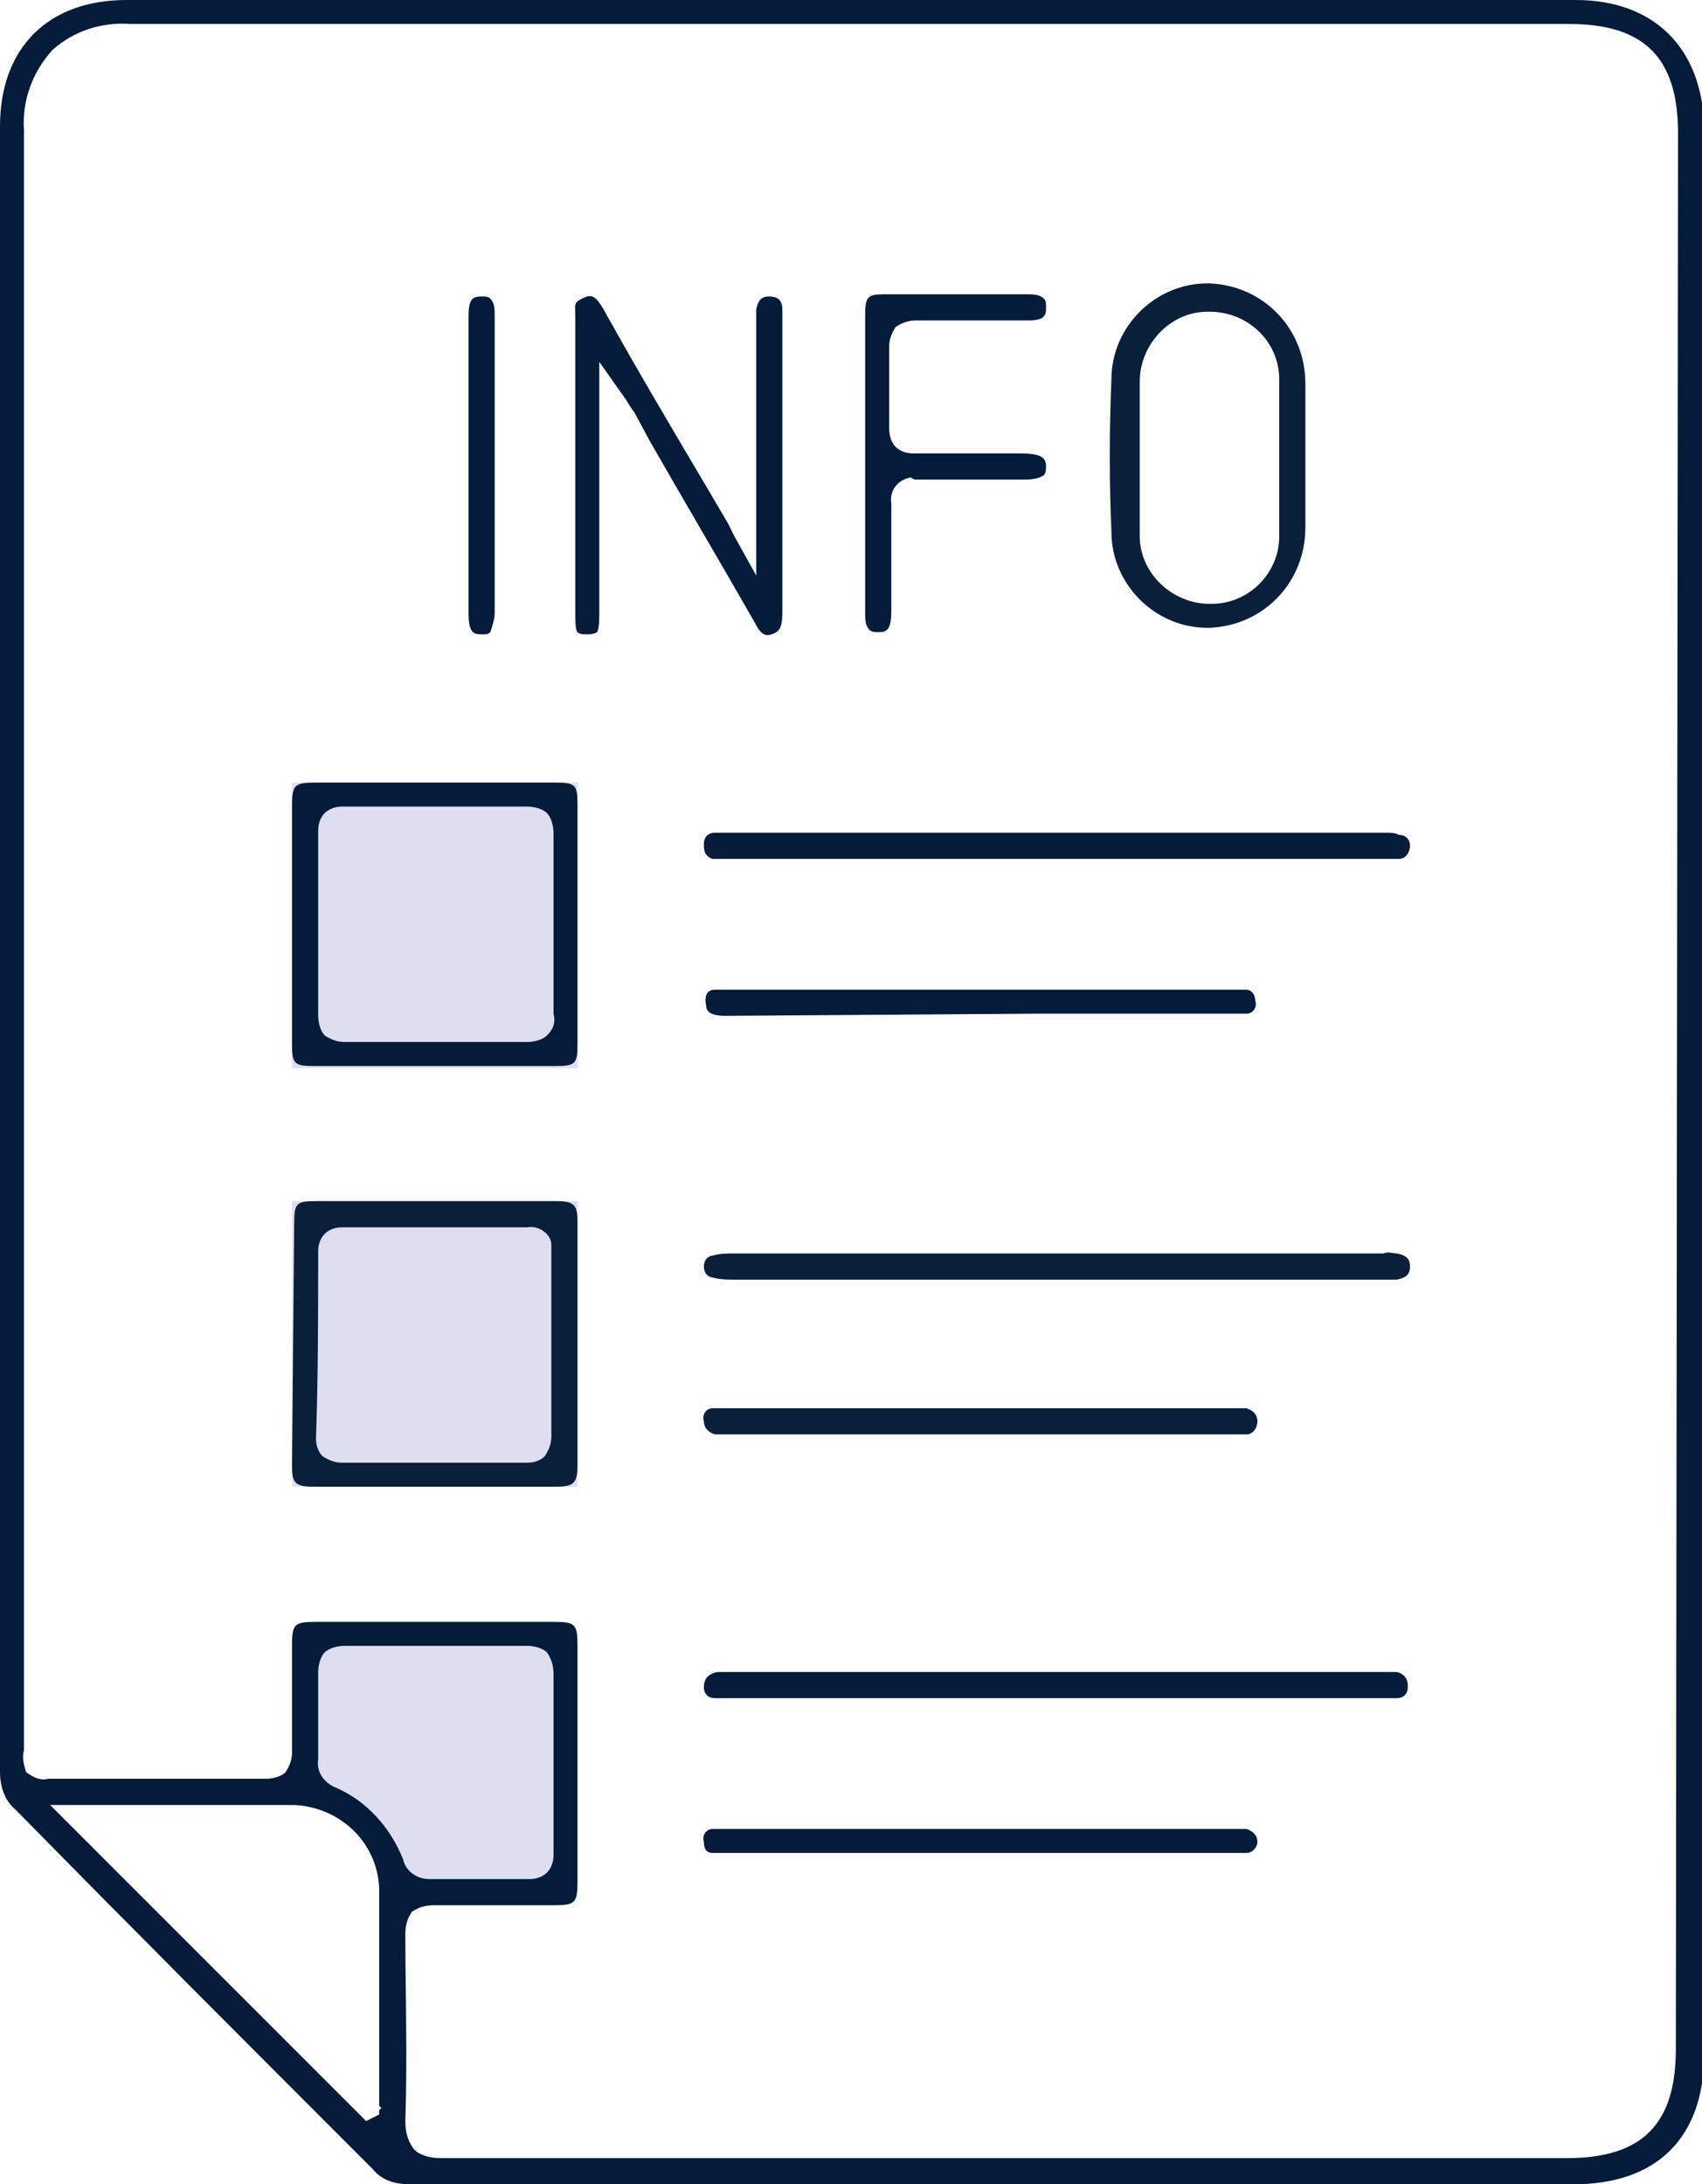
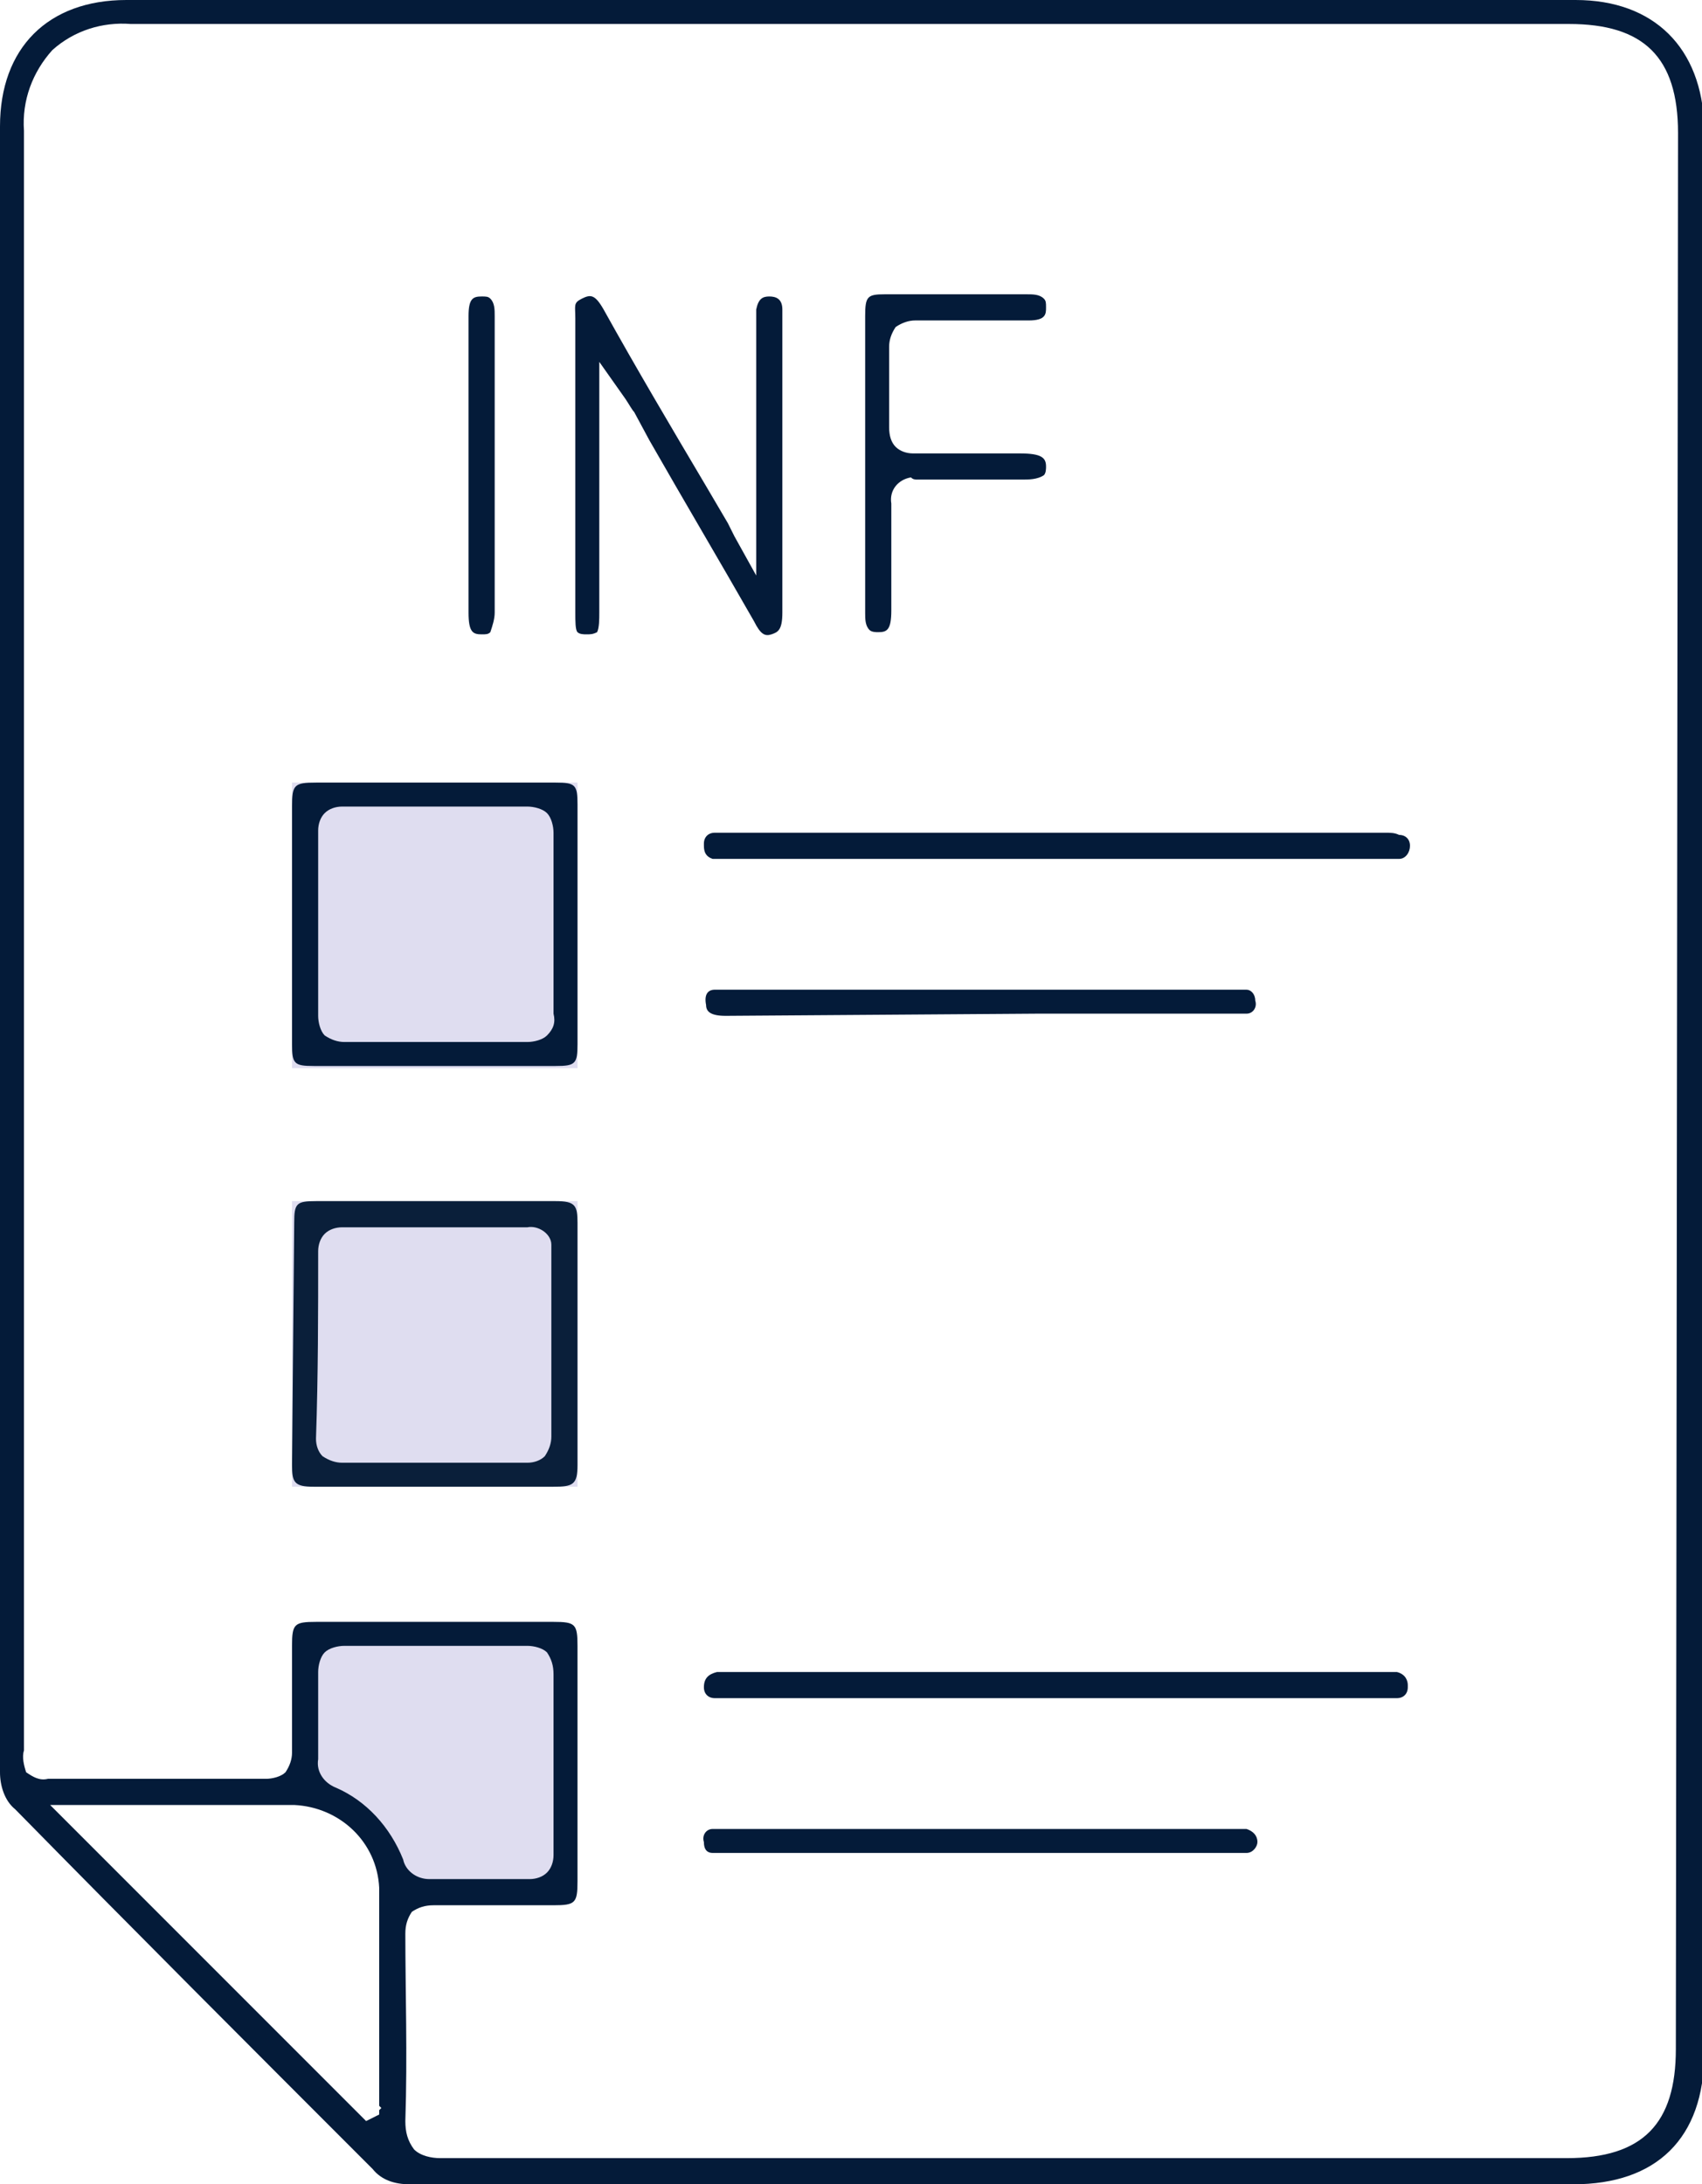
<svg xmlns="http://www.w3.org/2000/svg" id="圖層_1" x="0px" y="0px" viewBox="0 0 78.1 100.2" style="enable-background:new 0 0 78.1 100.2;" xml:space="preserve">
  <style type="text/css">	.st0{fill:#DFDDF0;}	.st1{fill:#041B39;}	.st2{fill:#0A1F3A;}</style>
  <rect x="13.4" y="35.9" class="st0" width="13.1" height="13.1" />
  <rect x="13.4" y="55.1" class="st0" width="13.1" height="13.1" />
  <polygon class="st0" points="14.2,75.1 25.7,75.1 25.7,86.3 18.1,86.9 17.3,84.7 14.2,82.2 " />
  <g id="圖層_2_1_">
    <g id="圖層_2-2">
      <path class="st1" d="M72.3,0H5.8C2.2,0,0,2.2,0,5.8v13.7c0,20.6,0,41.2,0,61.8c0,0.6,0.2,1.3,0.7,1.7c5.4,5.5,10.9,11,16.4,16.5   c0.4,0.5,1,0.7,1.7,0.7l0,0c14.3,0,28.7,0,43,0h10.4c3.8,0,6-2.1,6-6V5.8C78.1,2.2,75.9,0,72.3,0z M17.4,96.8V97l-0.6,0.3L16.5,97   L2.3,82.8h9.2c0.7,0,1.3,0,2,0c2.1,0.1,3.8,1.7,3.9,3.8c0,2.5,0,5,0,7.4v2.6l0.1,0.1L17.4,96.8z M15.4,82   c-0.5-0.2-0.9-0.7-0.8-1.3c0-1.4,0-2.7,0-4c0-0.3,0.1-0.7,0.3-0.9c0.2-0.2,0.6-0.3,0.9-0.3c2.3,0,5.3,0,8.4,0   c0.3,0,0.7,0.1,0.9,0.3c0.2,0.3,0.3,0.6,0.3,1c0,1,0,2,0,2.9v2.4c0,1,0,2,0,3c0,0.3-0.1,0.6-0.3,0.8c-0.2,0.2-0.5,0.3-0.8,0.3   c-1.7,0-3.2,0-4.6,0l0,0c-0.6,0-1.1-0.4-1.2-0.9C17.9,83.8,16.8,82.6,15.4,82z M76.9,94c0,3.4-1.5,5-5,5h-9.8c-14,0-28,0-41.9,0   l0,0c-0.4,0-0.9-0.1-1.2-0.4c-0.3-0.4-0.4-0.8-0.4-1.3c0.1-3,0-6,0-8.6c0-0.4,0.1-0.7,0.3-1c0.3-0.2,0.6-0.3,1-0.3   c1.5,0,2.9,0,4.4,0h1.1c1,0,1.1-0.1,1.1-1.1c0-3.6,0-7.2,0-10.8c0-1-0.1-1.1-1.1-1.1H14.5c-1,0-1.1,0.1-1.1,1.1v0.9   c0,1.3,0,2.7,0,4c0,0.3-0.1,0.6-0.3,0.9c-0.2,0.2-0.6,0.3-0.9,0.3c-3.3,0-6.7,0-10,0c-0.4,0.1-0.7-0.1-1-0.3   c-0.1-0.3-0.2-0.7-0.1-1c0-0.1,0-0.1,0-0.2V66.5c0-20.2,0-40.3,0-60.5C1,4.6,1.5,3.3,2.4,2.3C3.4,1.4,4.7,1,6,1.1h66   c3.4,0,5,1.5,5,5L76.9,94z" />
      <path class="st2" d="M13.4,67.2c0,0.8,0.1,1,1,1h11c0.9,0,1.1-0.1,1.1-1c0-3.7,0-7.4,0-11.1c0-0.8-0.1-1-1-1h-11c-0.9,0-1,0.1-1,1   L13.4,67.2L13.4,67.2z M14.6,57.4c0-0.3,0.1-0.6,0.3-0.8s0.5-0.3,0.8-0.3c2.3,0,5.4,0,8.5,0c0.5-0.1,1.1,0.3,1.1,0.8   c0,0.1,0,0.2,0,0.4c0,1,0,2,0,3v2.4c0,1,0,2,0,3c0,0.3-0.1,0.6-0.3,0.9c-0.2,0.2-0.5,0.3-0.8,0.3l0,0c-2.8,0-5.6,0-8.5,0   c-0.3,0-0.6-0.1-0.9-0.3c-0.2-0.2-0.3-0.5-0.3-0.8C14.6,63.1,14.6,60.2,14.6,57.4z" />
      <path class="st1" d="M13.4,47.9c0,0.9,0.1,1,1,1h11.1c0.9,0,1-0.1,1-1c0-3.7,0-7.3,0-11c0-0.9-0.1-1-1-1h-11c-1,0-1.1,0.1-1.1,1.1   c0,1.2,0,2.5,0,3.8V44C13.4,45.3,13.4,46.6,13.4,47.9z M14.6,38.1c0-0.3,0.1-0.6,0.3-0.8s0.5-0.3,0.8-0.3c2.8,0,5.6,0,8.5,0   c0.3,0,0.7,0.1,0.9,0.3c0.2,0.2,0.3,0.6,0.3,0.9c0,1,0,2,0,3v2.4c0,1,0,2,0,2.9c0.1,0.4,0,0.7-0.3,1c-0.2,0.2-0.6,0.3-0.9,0.3l0,0   c-2.4,0-5,0-8.4,0c-0.3,0-0.6-0.1-0.9-0.3c-0.2-0.2-0.3-0.6-0.3-0.9C14.6,43.8,14.6,40.9,14.6,38.1z" />
      <path class="st1" d="M28.7,18.3c0.2,0.3,0.3,0.5,0.4,0.6l0.7,1.3c1.6,2.8,3.2,5.5,4.8,8.3c0.3,0.6,0.5,0.7,0.8,0.6s0.5-0.2,0.5-1   V14.9c0-0.2,0-0.5,0-0.7c0-0.5-0.3-0.6-0.6-0.6s-0.5,0.1-0.6,0.6c0,0.2,0,0.4,0,0.6v11.6l-1-1.8l-0.1-0.2L33.4,24l-1-1.7   c-1.6-2.7-3.2-5.4-4.7-8.1c-0.4-0.7-0.6-0.7-1-0.5s-0.3,0.3-0.3,0.9v13.5c0,0.4,0,0.8,0.1,0.9s0.3,0.1,0.4,0.1   c0.2,0,0.3,0,0.5-0.1c0.1-0.2,0.1-0.6,0.1-0.9V16.6L28.7,18.3z" />
-       <path class="st2" d="M59.9,17.6c0-2.5-1.9-4.5-4.4-4.6h-0.1C53,13,51,15,51,17.4c-0.1,2.4-0.1,4.7,0,7c0,2.4,2,4.4,4.4,4.4   c0,0,0,0,0.1,0c2.5-0.1,4.4-2.1,4.4-4.6c0-0.7,0-1.5,0-2.2v-2C59.9,19.2,59.9,18.4,59.9,17.6z M58.7,22.1c0,0.8,0,1.6,0,2.5   c0,1.7-1.4,3.1-3.1,3.1h-0.1l0,0c-1.7,0-3.2-1.4-3.2-3.1c0,0,0,0,0-0.1c0-2.3,0-4.7,0-7c0-1.7,1.4-3.2,3.1-3.2c0,0,0,0,0.1,0l0,0   c1.8,0,3.2,1.4,3.2,3.1v0.1c0,0.8,0,1.6,0,2.4V22.1z" />
-       <path class="st2" d="M63.5,57.5H33.7c-0.3,0-0.7,0-1,0.1c-0.1,0-0.4,0.1-0.4,0.5s0.3,0.5,0.4,0.5c0.3,0.1,0.7,0.1,1,0.1h29.9   c0.2,0,0.3,0,0.5,0c0.5-0.1,0.6-0.3,0.6-0.6s-0.1-0.5-0.6-0.6C63.9,57.5,63.7,57.4,63.5,57.5z" />
      <path class="st1" d="M63.6,38.2H32.8c-0.3,0-0.5,0.2-0.5,0.5v0.1c0,0.3,0.1,0.5,0.4,0.6h0.1c0.2,0,0.4,0,0.6,0h30.2   c0.2,0,0.4,0,0.6,0c0.3,0,0.5-0.3,0.5-0.6l0,0c0-0.3-0.2-0.5-0.5-0.5l0,0C64,38.2,63.8,38.2,63.6,38.2z" />
      <path class="st1" d="M32.3,77.4c0,0.3,0.2,0.5,0.5,0.5c0.2,0,0.5,0,0.7,0h29.9c0.2,0,0.5,0,0.7,0c0.3,0,0.5-0.2,0.5-0.5v-0.1   c0-0.2-0.1-0.5-0.5-0.6c-0.2,0-0.3,0-0.5,0H32.9C32.5,76.8,32.3,77,32.3,77.4z" />
      <path class="st1" d="M42.1,22c1,0,1.9,0,2.9,0h1.9c0.3,0,0.7,0,1-0.2c0.1-0.1,0.1-0.3,0.1-0.4c0-0.4-0.2-0.6-1.2-0.6h-4.9   c-0.3,0-0.6-0.1-0.8-0.3c-0.2-0.2-0.3-0.5-0.3-0.9c0-1.3,0-2.5,0-3.7c0-0.3,0.1-0.6,0.3-0.9c0.3-0.2,0.6-0.3,0.9-0.3   c0.9,0,1.8,0,2.8,0h2.4c0.8,0,0.8-0.3,0.8-0.6c0-0.2,0-0.3-0.1-0.4c-0.2-0.2-0.5-0.2-0.8-0.2h-6.5c-0.8,0-0.9,0.1-0.9,1v8.6   c0,1.6,0,3.3,0,5c0,0.3,0,0.6,0.2,0.8C40,29,40.2,29,40.3,29c0.4,0,0.6-0.1,0.6-1c0-0.6,0-1.3,0-1.9c0-1,0-2,0-3   c-0.1-0.6,0.3-1.1,0.9-1.2C41.9,22,42,22,42.1,22z" />
-       <path class="st2" d="M33.6,64.6L33.6,64.6c-0.4,0-0.6,0-0.9,0s-0.5,0.3-0.4,0.6l0,0c0,0.3,0.2,0.5,0.5,0.6c0.2,0,0.4,0,0.5,0h23.4   c0.2,0,0.4,0,0.5,0c0.3,0,0.5-0.3,0.5-0.6c0-0.3-0.2-0.5-0.5-0.6c-0.3,0-0.5,0-0.8,0C56.5,64.6,33.6,64.6,33.6,64.6z" />
      <path class="st1" d="M47.6,46.5h9.1c0.2,0,0.4,0,0.5,0c0.3,0,0.5-0.3,0.4-0.6c0-0.3-0.2-0.5-0.4-0.5l0,0c-0.2,0-0.4,0-0.5,0H33.3   c-0.2,0-0.3,0-0.5,0c-0.3,0-0.5,0.2-0.4,0.7c0,0.3,0.2,0.5,0.9,0.5L47.6,46.5L47.6,46.5z" />
      <path class="st1" d="M56.5,83.9H33.3c-0.2,0-0.4,0-0.6,0c-0.3,0-0.5,0.3-0.4,0.6c0,0.4,0.2,0.5,0.4,0.5s0.5,0,0.7,0h23   c0.3,0,0.5,0,0.8,0s0.5-0.3,0.5-0.5l0,0c0-0.3-0.2-0.5-0.5-0.6c-0.2,0-0.4,0-0.6,0H56.5z" />
      <path class="st1" d="M22.7,14.5c0-0.3,0-0.6-0.2-0.8c-0.1-0.1-0.2-0.1-0.4-0.1l0,0c-0.4,0-0.6,0.1-0.6,0.9c0,4.5,0,9.1,0,13.6   c0,0.9,0.2,1,0.6,1c0.2,0,0.3,0,0.4-0.1c0.1-0.3,0.2-0.6,0.2-0.9c0-1.6,0-3.2,0-4.9V14.5L22.7,14.5z" />
    </g>
  </g>
</svg>